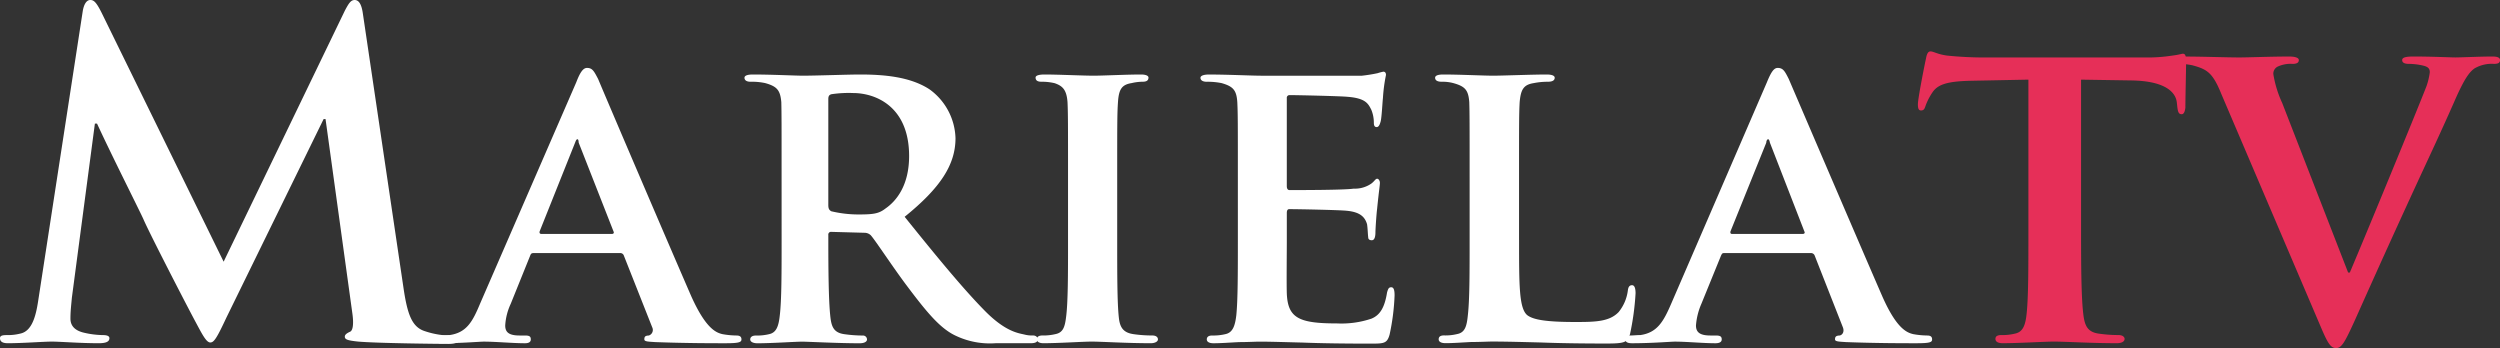
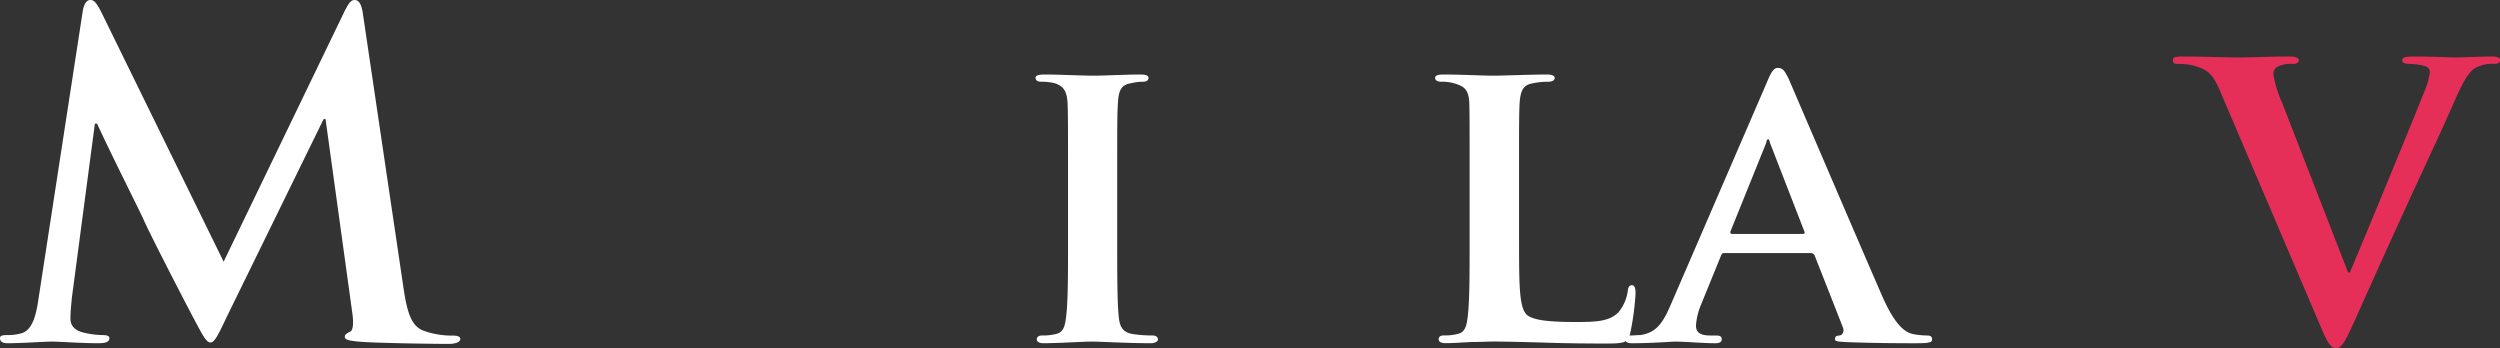
<svg xmlns="http://www.w3.org/2000/svg" width="319.529" height="44.492" viewBox="0 0 319.529 44.492">
  <rect x="0" y="0" width="319.529" height="44.492" fill="#333333" stroke="none" />
  <g id="logo_footer" transform="translate(-10.479 -9.406)">
    <g id="Grupo_1" data-name="Grupo 1" transform="translate(10.479 9.406)">
      <path id="Trazado_1" data-name="Trazado 1" d="M21.047,10.88c.149-.96.512-1.474.972-1.474s.778.274,1.505,1.748l15.538,31.7L54.551,10.776c.505-.96.778-1.37,1.258-1.37.558,0,.892.592,1.05,1.748l5.162,34.852c.515,3.586,1.1,5.228,2.811,5.743a10.693,10.693,0,0,0,3.564.55c.526,0,.914.127.914.42,0,.461-.709.642-1.53.642-1.374,0-9.265-.09-11.563-.3-1.278-.137-1.667-.253-1.667-.627,0-.278.3-.455.651-.621.343-.112.536-.854.3-2.45L52.086,24.621h-.243L39.426,49.978c-1.255,2.683-1.6,3.2-2.069,3.2-.535,0-1.083-1.143-2-2.844-1.394-2.617-5.87-11.31-6.547-12.911-.535-1.187-3.95-7.939-5.93-12.22h-.273L19.665,47.46c-.09,1.005-.182,1.727-.182,2.672,0,1.077.788,1.576,1.713,1.794a11.127,11.127,0,0,0,2.422.308c.411,0,.846.071.846.394,0,.5-.55.646-1.374.646-2.4,0-4.91-.207-5.983-.207-1.053,0-3.771.207-5.62.207-.573,0-1.008-.147-1.008-.646,0-.325.321-.394.869-.394a6.448,6.448,0,0,0,1.725-.192c1.611-.332,2.046-2.546,2.329-4.466Z" transform="translate(-10.479 -9.406)" fill="#fff" />
-       <path id="Trazado_2" data-name="Trazado 2" d="M90.677,43.626c-.273,0-.356.055-.46.325l-2.49,6.168a7.57,7.57,0,0,0-.7,2.753c0,.818.4,1.288,1.842,1.288h.707c.583,0,.72.151.72.5s-.285.49-.743.49c-1.554,0-3.758-.207-5.264-.207-.493,0-2.96.207-5.415.207-.606,0-.9-.147-.9-.49s.207-.5.571-.5c.47,0,.985-.056,1.371-.056,2.17-.308,2.937-1.712,3.885-3.985L96.111,21.788c.505-1.324.9-1.828,1.37-1.828.687,0,.894.411,1.42,1.415,1.073,2.575,8.911,20.894,11.9,27.759,1.851,4.117,3.152,4.662,4,4.854a10.579,10.579,0,0,0,1.758.172c.445,0,.662.141.662.5s-.318.49-2.031.49c-1.682,0-5.051,0-9-.147-.866-.06-1.382-.06-1.382-.343,0-.344.1-.48.581-.5a.752.752,0,0,0,.424-1.05l-3.622-9.159a.478.478,0,0,0-.512-.325Zm10.007-2.45c.2,0,.262-.152.2-.277L96.421,29.523c-.021-.174-.021-.447-.169-.447s-.229.273-.3.447L91.44,40.817c-.078.207,0,.359.194.359Z" transform="translate(-22.454 -11.279)" fill="#fff" />
-       <path id="Trazado_3" data-name="Trazado 3" d="M130.9,34.1c0-6.868,0-8.148-.035-9.585-.137-1.531-.55-2.01-2.056-2.433a8.108,8.108,0,0,0-1.874-.173c-.48,0-.778-.17-.778-.512,0-.262.354-.414,1.073-.414,2.422,0,5.427.152,6.4.152,1.6,0,5.814-.152,7.264-.152,3.016,0,6.443.264,8.934,1.911a7.974,7.974,0,0,1,3.3,6.224c0,3.415-1.953,6.374-6.5,10.052,4.147,5.153,7.494,9.228,10.3,12.067,2.607,2.632,4.273,2.809,4.981,2.975a3.856,3.856,0,0,0,1.132.127c.4,0,.594.242.594.5,0,.343-.306.49-.9.49h-4.49a10.172,10.172,0,0,1-5.117-.971c-2.021-.949-3.779-3.117-6.408-6.627-1.841-2.482-3.817-5.516-4.421-6.2a1.162,1.162,0,0,0-.81-.319l-4.273-.117a.34.34,0,0,0-.343.389v.642c0,4.228.045,7.7.242,9.648.134,1.349.377,2.208,1.814,2.4a17.039,17.039,0,0,0,2.344.172.509.509,0,0,1,.545.5c0,.283-.328.49-.957.49-2.73,0-6.615-.207-7.322-.207-.879,0-3.885.207-5.714.207-.593,0-.934-.207-.934-.49,0-.253.182-.5.733-.5a6.43,6.43,0,0,0,1.667-.172c.957-.192,1.232-1.05,1.379-2.4.233-1.95.233-5.471.233-9.648Zm5.971,3.534c0,.475.09.656.376.828a14.914,14.914,0,0,0,3.612.409c1.9,0,2.523-.146,3.324-.763,1.417-.979,3.016-2.98,3.016-6.706,0-6.42-4.387-8.05-7.151-8.05a14.8,14.8,0,0,0-2.8.155c-.285.1-.376.255-.376.639V37.637Z" transform="translate(-31.004 -11.461)" fill="#fff" />
      <path id="Trazado_4" data-name="Trazado 4" d="M175.536,34.1c0-6.868,0-8.148-.066-9.585-.116-1.531-.583-2.057-1.637-2.42a7.04,7.04,0,0,0-1.687-.187c-.45,0-.758-.123-.758-.537,0-.236.369-.388,1.157-.388,1.748,0,4.91.152,6.282.152,1.164,0,4.18-.152,6.054-.152.561,0,.937.152.937.388,0,.414-.3.537-.776.537a6.254,6.254,0,0,0-1.374.173c-1.278.2-1.642.812-1.748,2.433-.1,1.437-.1,2.719-.1,9.585v8.019c0,4.355,0,8.006.207,9.911.126,1.227.526,1.945,1.861,2.138a16.6,16.6,0,0,0,2.413.172c.522,0,.727.242.727.5,0,.283-.389.49-.914.49-3.107,0-6.28-.207-7.562-.207-1.1,0-4.258.207-6.168.207-.536,0-.843-.207-.843-.49,0-.253.156-.5.727-.5a6.6,6.6,0,0,0,1.647-.172c.973-.192,1.212-.879,1.371-2.177.25-1.864.25-5.515.25-9.87V34.1Z" transform="translate(-39.029 -11.461)" fill="#fff" />
-       <path id="Trazado_5" data-name="Trazado 5" d="M201.789,34.024c0-6.868,0-8.148-.071-9.585-.1-1.531-.526-2.01-2-2.433a8.869,8.869,0,0,0-1.9-.173c-.49,0-.808-.17-.808-.512,0-.262.422-.414,1.071-.414,2.48,0,5.461.152,6.786.152h12.773a19.807,19.807,0,0,0,2.009-.323,6.76,6.76,0,0,1,.732-.193c.257,0,.339.193.339.425a20.694,20.694,0,0,0-.389,2.946c-.056.433-.156,2.452-.283,2.958-.06.206-.183.753-.516.753-.271,0-.362-.216-.362-.547a4.362,4.362,0,0,0-.324-1.666c-.4-.8-.752-1.486-3.07-1.659-.8-.089-6.443-.215-7.39-.215a.343.343,0,0,0-.342.388V35.177c0,.243.081.5.342.5,1.1,0,7.147,0,8.2-.185a3.665,3.665,0,0,0,2.264-.649c.415-.31.524-.616.74-.616.2,0,.354.273.354.526,0,.273-.12.982-.354,3.289-.111.914-.217,2.728-.217,3.026,0,.39-.054,1.02-.463,1.02-.355,0-.461-.177-.461-.384-.056-.415-.056-1.036-.147-1.662-.262-.878-.823-1.556-2.6-1.722-.826-.1-6.216-.207-7.356-.207-.217,0-.3.207-.3.465v3.612c0,1.551-.046,5.4,0,6.729.137,3.117,1.555,3.8,6.41,3.8a12.024,12.024,0,0,0,4.394-.605c1.141-.461,1.711-1.486,2.009-3.359.142-.48.218-.657.54-.657.374,0,.42.545.42,1.055a28.341,28.341,0,0,1-.636,4.991c-.323,1.157-.733,1.157-2.488,1.157-3.53,0-6.4-.046-8.673-.136-2.293-.056-4.077-.118-5.47-.118-.48,0-1.518.06-2.6.06-1.144.056-2.306.147-3.278.147-.583,0-.856-.207-.856-.49,0-.253.146-.5.687-.5a6.692,6.692,0,0,0,1.677-.172c.949-.192,1.245-1.05,1.407-2.4.2-1.95.2-5.471.2-9.648V34.025h0Z" transform="translate(-43.576 -11.382)" fill="#fff" />
      <path id="Trazado_6" data-name="Trazado 6" d="M244.2,42.122c0,5.794,0,8.693,1.02,9.6.8.642,2.607.894,6.223.894,2.524,0,4.311-.045,5.482-1.268a5.472,5.472,0,0,0,1.178-2.753c.047-.425.188-.682.538-.682s.448.485.448,1.036a33.589,33.589,0,0,1-.71,5.219c-.341,1.01-.545,1.2-2.991,1.2-3.337,0-6.08-.046-8.443-.136-2.286-.056-4.306-.118-6.2-.118-.526,0-1.595.06-2.682.06-1.121.056-2.274.147-3.269.147-.591,0-.869-.207-.869-.49,0-.253.125-.5.667-.5a6.27,6.27,0,0,0,1.687-.172c1.03-.192,1.237-1.05,1.374-2.4.227-1.95.227-5.471.227-9.648V34.1c0-6.868,0-8.148-.045-9.585-.117-1.531-.515-2.01-2.037-2.433a5.407,5.407,0,0,0-1.486-.173c-.545,0-.842-.17-.842-.512,0-.262.342-.414,1.025-.414,2.152,0,5.167.152,6.41.152,1.143,0,4.974-.152,6.822-.152.659,0,1.027.152,1.027.414,0,.341-.3.512-.876.512a9.057,9.057,0,0,0-1.794.173c-1.3.2-1.666.812-1.808,2.433-.081,1.437-.081,2.719-.081,9.585v8.019Z" transform="translate(-50.045 -11.461)" fill="#fff" />
      <path id="Trazado_7" data-name="Trazado 7" d="M275.644,43.626c-.208,0-.262.055-.39.325l-2.513,6.168a8.5,8.5,0,0,0-.687,2.752c0,.818.424,1.288,1.854,1.288h.684c.595,0,.753.151.753.5s-.321.49-.8.49c-1.554,0-3.723-.207-5.188-.207-.48,0-2.989.207-5.471.207-.571,0-.856-.147-.856-.49s.161-.5.594-.5c.387,0,.868-.056,1.326-.056,2.144-.308,2.947-1.712,3.927-3.985l12.247-28.331c.538-1.324.9-1.828,1.372-1.828.694,0,.911.411,1.417,1.415,1.107,2.575,8.957,20.894,11.946,27.759,1.815,4.117,3.129,4.662,3.978,4.854a10.565,10.565,0,0,0,1.745.172c.447,0,.652.141.652.5s-.263.49-2.008.49c-1.649,0-5.117,0-9-.147-.86-.06-1.4-.06-1.4-.343,0-.344.123-.48.59-.5.344-.056.642-.47.413-1.05l-3.6-9.159a.5.5,0,0,0-.512-.325H275.644Zm10.063-2.45c.217,0,.288-.152.217-.277l-4.417-11.376c-.035-.174-.1-.447-.23-.447-.151,0-.24.273-.24.447l-4.559,11.294c-.079.207,0,.359.161.359Z" transform="translate(-55.289 -11.278)" fill="#fff" />
    </g>
-     <path id="Trazado_8" data-name="Trazado 8" d="M322.615,21l-7.447.146c-2.924.078-4.136.455-4.831,1.493a7.952,7.952,0,0,0-.86,1.659c-.135.426-.229.641-.593.641-.319,0-.4-.276-.4-.786,0-.8.944-5.487,1.036-5.862.114-.653.3-.9.573-.9.389,0,.911.378,2.146.538a47.252,47.252,0,0,0,5.05.24h20.288a20.537,20.537,0,0,0,3.412-.24c.836-.1,1.213-.239,1.361-.239.327,0,.412.294.412,1.047,0,1.029-.091,4.617-.091,5.849-.056.491-.2.835-.469.835-.378,0-.491-.263-.571-1.016l-.055-.494c-.139-1.269-1.428-2.762-5.9-2.81l-6.337-.1V40.6c0,4.415.034,8.275.281,10.34.164,1.393.468,2.293,1.922,2.515a17.9,17.9,0,0,0,2.574.192c.556,0,.787.262.787.49,0,.344-.392.551-.984.551-3.278,0-6.6-.207-8.064-.207-1.121,0-4.521.207-6.534.207-.614,0-.927-.207-.927-.551,0-.226.106-.49.755-.49a6.715,6.715,0,0,0,1.772-.192c1.015-.222,1.312-1.12,1.46-2.546.226-2.036.226-5.895.226-10.309V21Z" transform="translate(-52.875 -1.416)" fill="#e62f58" />
    <path id="Trazado_9" data-name="Trazado 9" d="M354.252,22.876c-1.086-2.673-1.832-3.074-3.681-3.572a8.586,8.586,0,0,0-1.917-.173c-.46,0-.551-.206-.551-.483,0-.409.48-.458,1.187-.458,2.7,0,5.576.118,7.315.118,1.252,0,3.906-.118,6.383-.118.616,0,1.212.118,1.212.458,0,.379-.356.483-.81.483a3.871,3.871,0,0,0-1.932.367,1.011,1.011,0,0,0-.516.947,14.143,14.143,0,0,0,1.134,3.686L370.5,45.8h.217c2.126-5.011,8.554-20.618,9.789-23.792a8.7,8.7,0,0,0,.433-1.807c0-.489-.251-.684-.73-.821a8.143,8.143,0,0,0-1.955-.251c-.431,0-.846-.1-.846-.483,0-.34.47-.458,1.438-.458,2.5,0,4.687.118,5.362.118.821,0,3.138-.118,4.717-.118.614,0,.99.118.99.458,0,.379-.292.483-.776.483a4.366,4.366,0,0,0-2.49.583c-.6.433-1.252,1.186-2.566,4.214-2.045,4.638-3.312,7.244-6.031,13.179-3.234,7.052-5.587,12.335-6.686,14.787-1.268,2.789-1.687,3.562-2.4,3.562s-1.085-.628-2.056-2.935Z" transform="translate(-59.904 -1.559)" fill="#e62f58" />
  </g>
</svg>